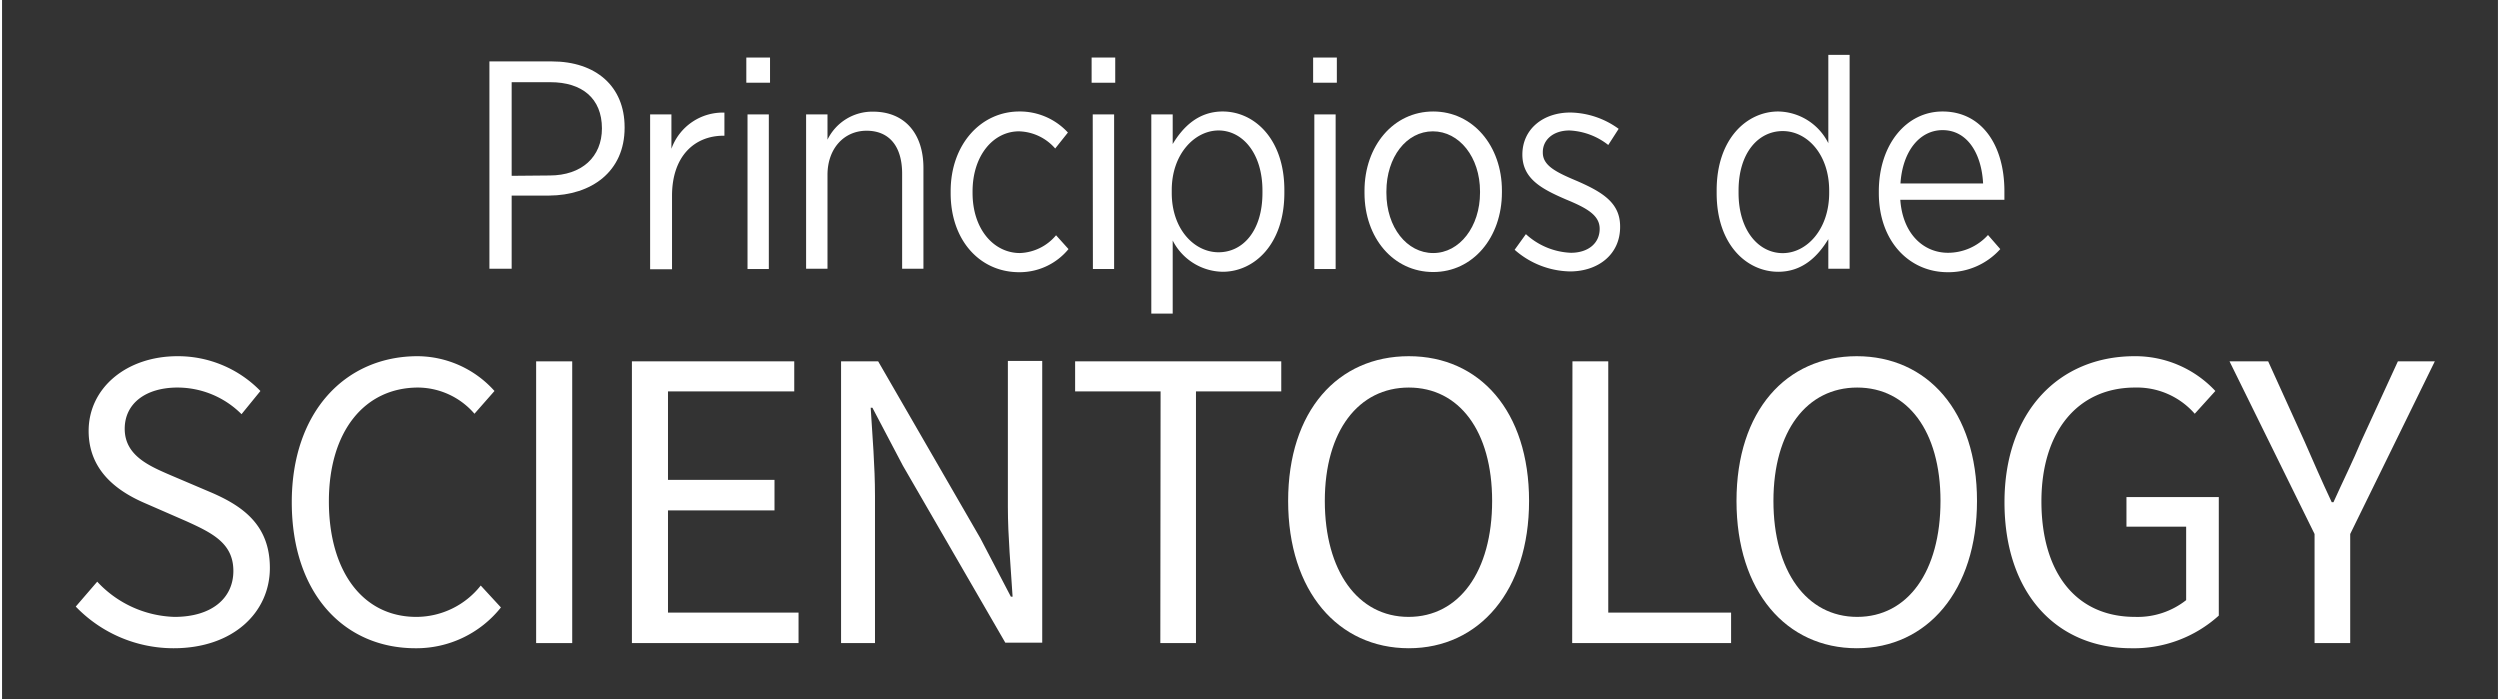
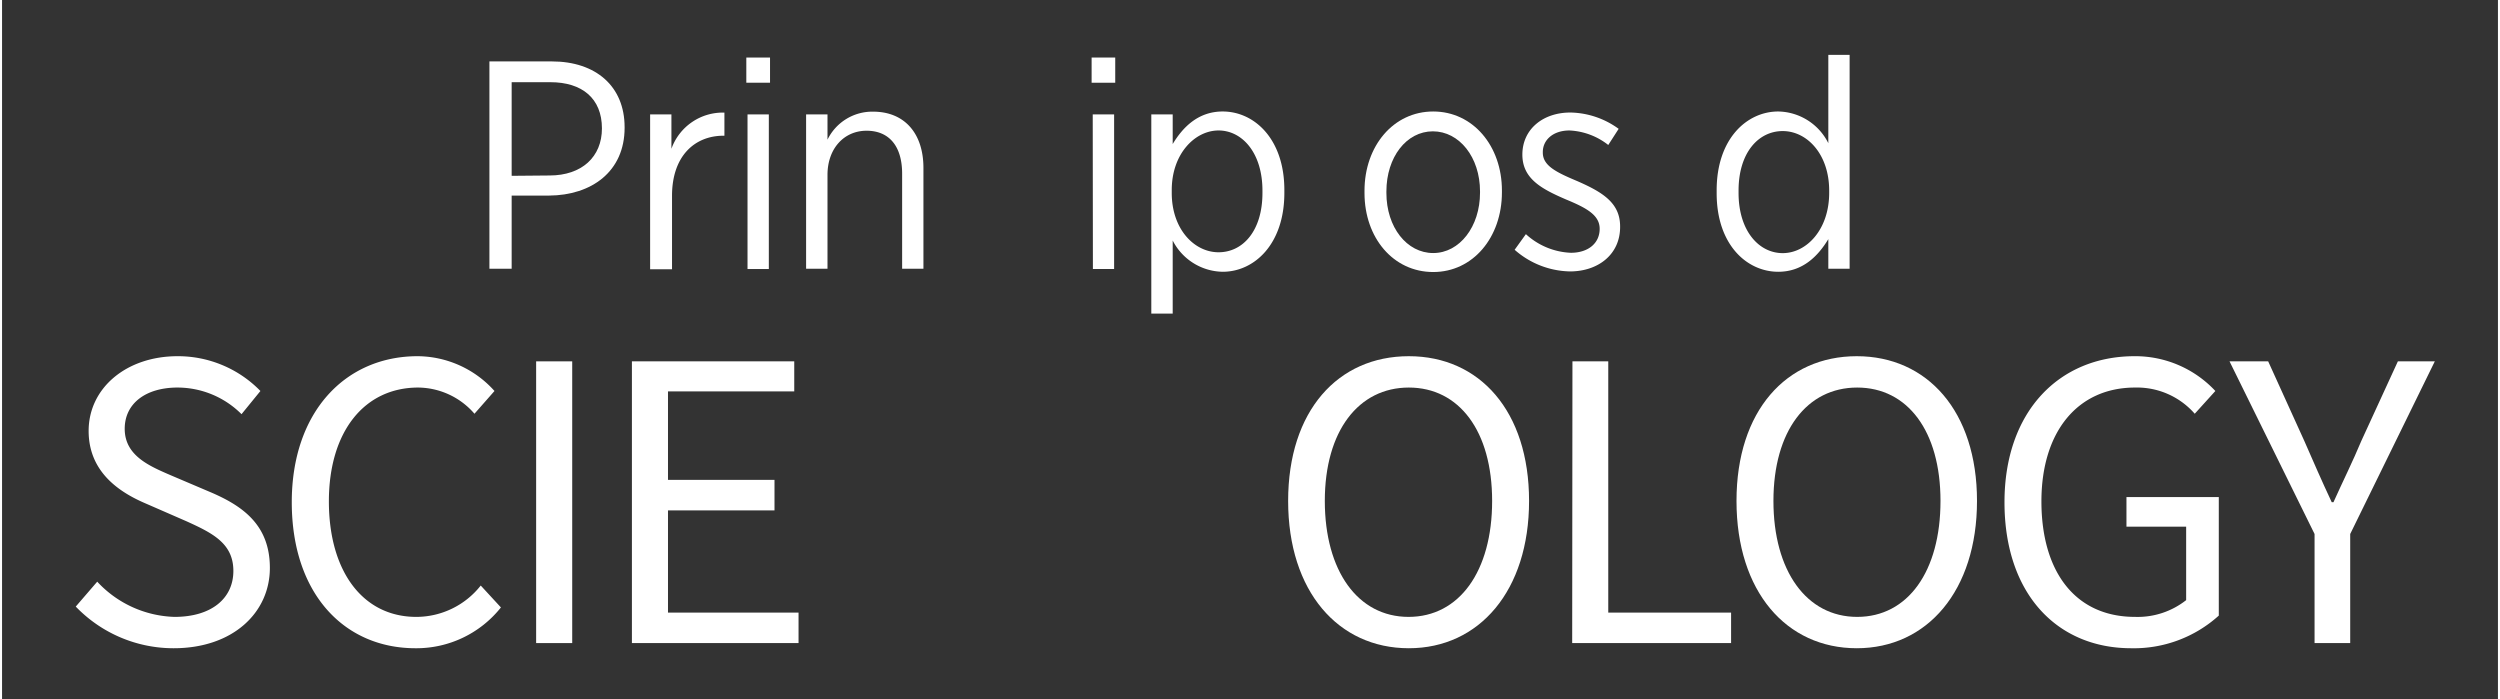
<svg xmlns="http://www.w3.org/2000/svg" width="4.04in" height="1.13in" viewBox="0 0 290.58 81.41">
  <rect x="0" y="0" width="290.58" height="81.41" fill="#333333" stroke="none" />
  <defs>
    <style>
      .cls-1 {
        fill: #fff;
      }
    </style>
  </defs>
  <title>scientology-principles-tseries-logo-white_es_ES</title>
  <g id="es_ES">
    <g>
      <path class="cls-1" d="M56.74,7.15H64c5.14,0,8.48,2.9,8.48,7.66v.07c0,5.1-3.86,7.86-8.79,7.89H59.33v8.52H56.74Zm7,13.28c3.76,0,6.1-2.17,6.1-5.48v0c0-3.52-2.34-5.38-6-5.38H59.33v10.9Z" />
-       <path class="cls-1" d="M75.45,13.32h2.48v4a6.35,6.35,0,0,1,6.17-4.21v2.69H84c-3.35,0-6,2.35-6,7v8.55H75.45Z" />
+       <path class="cls-1" d="M75.45,13.32h2.48v4a6.35,6.35,0,0,1,6.17-4.21v2.69H84c-3.35,0-6,2.35-6,7v8.55H75.45" />
      <path class="cls-1" d="M86.65,6.7h2.76V9.63H86.65Zm.14,6.62h2.48v18H86.79Z" />
      <path class="cls-1" d="M93.61,13.32H96.1v2.94A5.8,5.8,0,0,1,101.41,13c3.65,0,5.86,2.52,5.86,6.55V31.29h-2.48V20.22c0-3.21-1.52-5-4.14-5s-4.55,2.07-4.55,5.14V31.29H93.61Z" />
-       <path class="cls-1" d="M110.44,22.5v-.24c0-5.45,3.52-9.28,8-9.28a7.6,7.6,0,0,1,5.65,2.45l-1.48,1.86a5.79,5.79,0,0,0-4.21-2c-3,0-5.41,2.82-5.41,7v.17c0,4.24,2.48,7,5.52,7a5.75,5.75,0,0,0,4.2-2.07L124.16,29a7.37,7.37,0,0,1-5.79,2.69C113.85,31.67,110.44,28,110.44,22.5Z" />
      <path class="cls-1" d="M126.85,6.7h2.75V9.63h-2.75Zm.13,6.62h2.49v18H127Z" />
      <path class="cls-1" d="M133.8,13.32h2.49v3.45c1.2-2,3-3.79,5.82-3.79,3.66,0,7.18,3.17,7.18,9.14v.34c0,6-3.52,9.18-7.18,9.18A6.65,6.65,0,0,1,136.29,28v8.51H133.8Zm12.94,9.14v-.27c0-4.38-2.35-7-5.11-7s-5.45,2.73-5.45,6.93v.35c0,4.21,2.62,6.9,5.45,6.9S146.74,26.88,146.74,22.46Z" />
-       <path class="cls-1" d="M152.64,6.7h2.76V9.63h-2.76Zm.14,6.62h2.48v18h-2.48Z" />
      <path class="cls-1" d="M158.62,22.46v-.24c0-5.24,3.38-9.24,8-9.24s8,4,8,9.21v.2c0,5.25-3.37,9.28-8,9.28S158.62,27.71,158.62,22.46Zm13.45,0v-.17c0-4-2.42-7-5.49-7s-5.41,3-5.41,7v.17c0,4,2.38,7,5.45,7S172.07,26.39,172.07,22.43Z" />
      <path class="cls-1" d="M176.1,29.08l1.31-1.82a8.22,8.22,0,0,0,5.24,2.17c2,0,3.35-1.1,3.35-2.79v0c0-1.58-1.48-2.41-3.9-3.41C179.24,22,177,20.81,177,18V18c0-2.94,2.38-4.9,5.59-4.9A9.82,9.82,0,0,1,188.21,15L187,16.88a7.87,7.87,0,0,0-4.52-1.69c-1.9,0-3.1,1.1-3.1,2.51v.07c0,1.52,1.55,2.28,4,3.31,3,1.31,5,2.56,5,5.28v.07c0,3.21-2.58,5.17-5.83,5.17A10,10,0,0,1,176.1,29.08Z" />
      <path class="cls-1" d="M199.62,22.5v-.35c0-6,3.52-9.17,7.17-9.17a6.64,6.64,0,0,1,5.83,3.69V6.39h2.48v24.9h-2.48V27.84c-1.21,2-3,3.8-5.83,3.8C203.14,31.64,199.62,28.5,199.62,22.5Zm13.1,0v-.31c0-4.24-2.58-6.93-5.41-6.93s-5.14,2.52-5.14,6.93v.28c0,4.38,2.35,7,5.14,7S212.72,26.71,212.72,22.46Z" />
-       <path class="cls-1" d="M218.5,22.46v-.17c0-5.48,3.21-9.31,7.42-9.31,4.52,0,7.2,3.86,7.2,9.28,0,.24,0,.72,0,1H221c.28,4,2.73,6.17,5.55,6.17a6.29,6.29,0,0,0,4.66-2.07L232.64,29a8.1,8.1,0,0,1-6.17,2.69C222.09,31.67,218.5,28.15,218.5,22.46Zm12.14-1.1c-.17-3.41-1.79-6.21-4.72-6.21-2.66,0-4.66,2.45-4.9,6.21Z" />
    </g>
    <g>
      <path class="cls-1" d="M11.08,67.72a12.76,12.76,0,0,0,9,4.1c4.3,0,6.85-2.15,6.85-5.35s-2.4-4.4-5.5-5.8l-4.7-2.05c-3.05-1.3-6.65-3.65-6.65-8.45,0-5,4.4-8.7,10.35-8.7a13.4,13.4,0,0,1,9.65,4.05l-2.2,2.7a10.55,10.55,0,0,0-7.45-3.1c-3.7,0-6.15,1.85-6.15,4.8,0,3.15,2.9,4.35,5.45,5.45l4.7,2c3.8,1.65,6.75,3.9,6.75,8.75,0,5.2-4.3,9.35-11.2,9.35A15.79,15.79,0,0,1,8.58,70.62Z" />
      <path class="cls-1" d="M48.38,41.47a12.11,12.11,0,0,1,8.95,4.05L55,48.17a8.76,8.76,0,0,0-6.55-3.05c-6.25,0-10.4,5.1-10.4,13.25S42,71.82,48.23,71.82a9.57,9.57,0,0,0,7.5-3.65l2.35,2.55a12.57,12.57,0,0,1-9.95,4.75c-8.25,0-14.4-6.3-14.4-17C33.73,47.92,40,41.47,48.38,41.47Z" />
      <path class="cls-1" d="M62.18,42.07h4.2v32.8h-4.2Z" />
      <path class="cls-1" d="M73.33,42.07h18.9v3.5H77.53v10.3h12.4v3.55H77.53v11.9h15.2v3.55H73.33Z" />
-       <path class="cls-1" d="M97.68,42.07H102l11.9,20.6,3.55,6.8h.2c-.2-3.3-.55-7-.55-10.45v-17h4v32.8h-4.3L104.88,54.22l-3.55-6.75h-.2c.2,3.3.5,6.8.5,10.25V74.87H97.68Z" />
-       <path class="cls-1" d="M134.88,45.57h-9.95v-3.5h24v3.5H139v29.3h-4.15Z" />
      <path class="cls-1" d="M149.73,58.32c0-10.5,5.8-16.85,14.05-16.85s14,6.4,14,16.85-5.8,17.15-14,17.15S149.73,68.87,149.73,58.32Zm23.75,0c0-8.15-3.85-13.2-9.7-13.2S154,50.17,154,58.32s3.85,13.5,9.75,13.5S173.48,66.52,173.48,58.32Z" />
      <path class="cls-1" d="M182.83,42.07H187V71.32h14.3v3.55h-18.5Z" />
      <path class="cls-1" d="M201.93,58.32c0-10.5,5.8-16.85,14-16.85s14,6.4,14,16.85-5.8,17.15-14,17.15S201.93,68.87,201.93,58.32Zm23.75,0c0-8.15-3.85-13.2-9.7-13.2s-9.75,5.05-9.75,13.2,3.85,13.5,9.75,13.5S225.68,66.52,225.68,58.32Z" />
      <path class="cls-1" d="M248.28,41.47a12.75,12.75,0,0,1,9.4,4.05l-2.4,2.65a8.93,8.93,0,0,0-6.95-3.05c-6.65,0-10.9,5.1-10.9,13.25s3.9,13.45,10.9,13.45a9.13,9.13,0,0,0,5.95-1.95V61.32h-6.95V57.87h10.75v13.8a14.74,14.74,0,0,1-10.2,3.8c-8.6,0-14.75-6.3-14.75-17C233.13,47.92,239.48,41.47,248.28,41.47Z" />
      <path class="cls-1" d="M269.23,62.17l-9.9-20.1h4.5l4.2,9.25c1.05,2.4,2.05,4.7,3.2,7.15h.2c1.1-2.45,2.25-4.75,3.25-7.15l4.25-9.25h4.3l-9.85,20.1v12.7h-4.15Z" />
    </g>
  </g>
</svg>